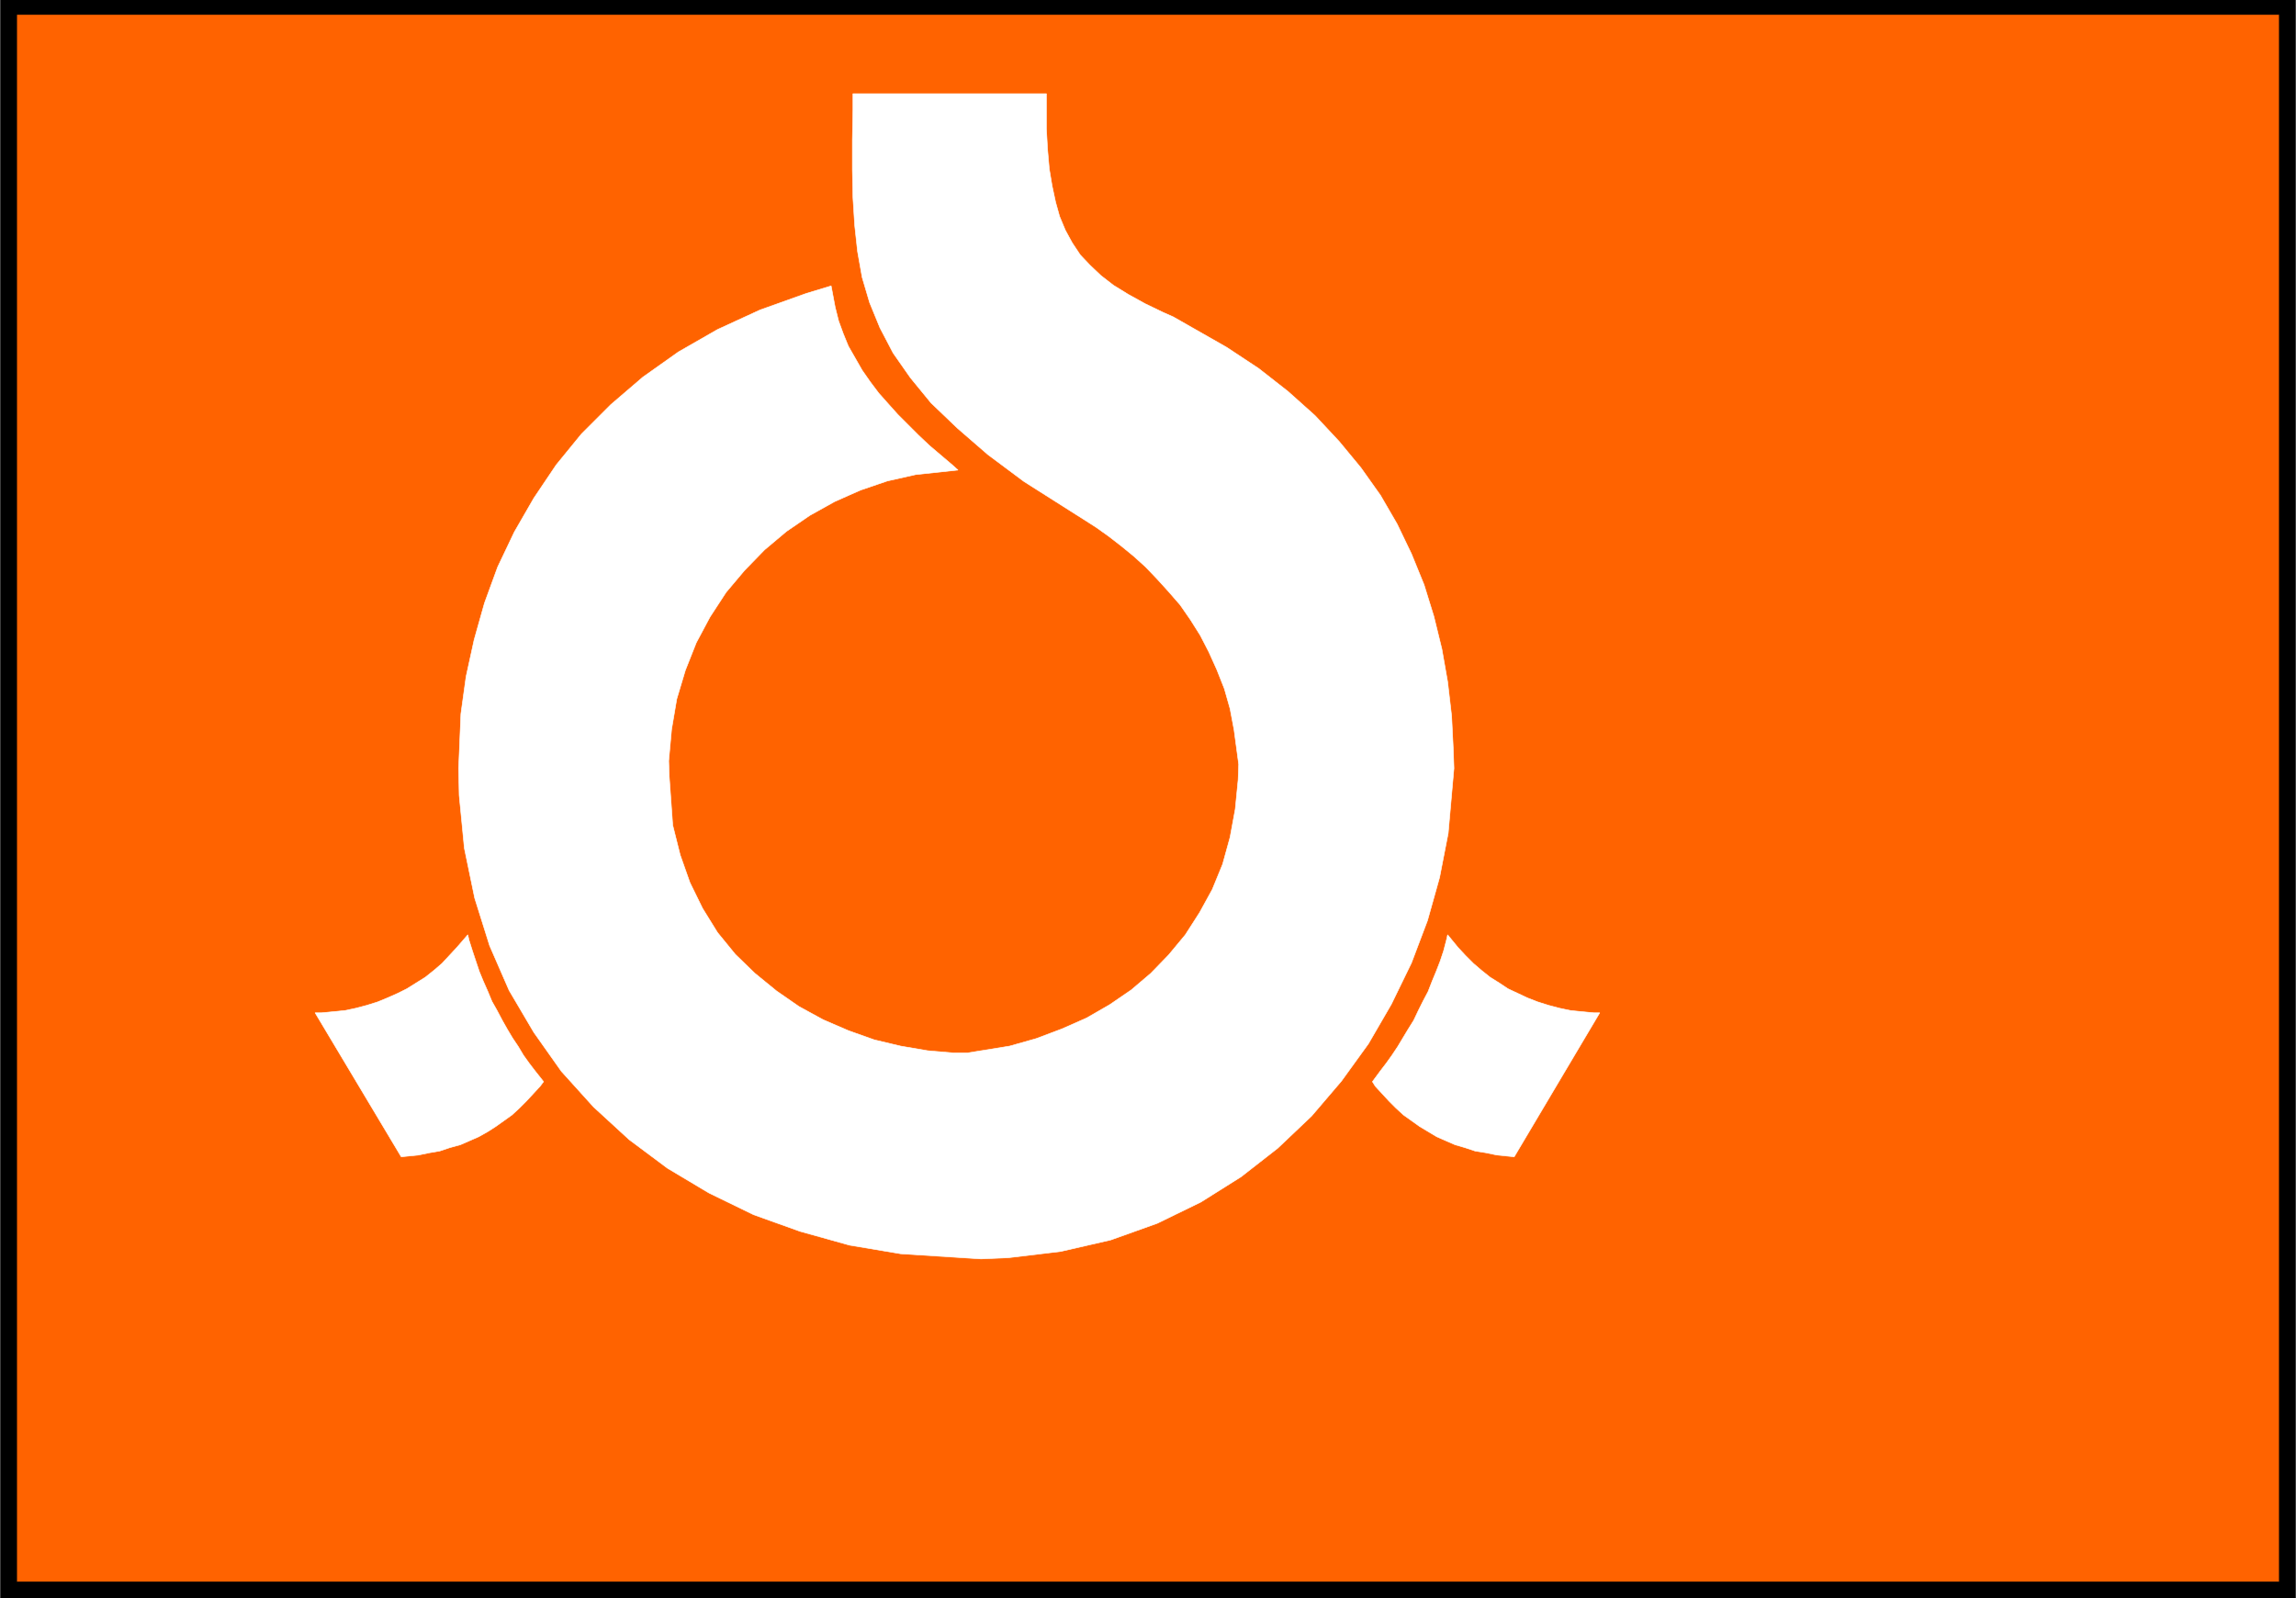
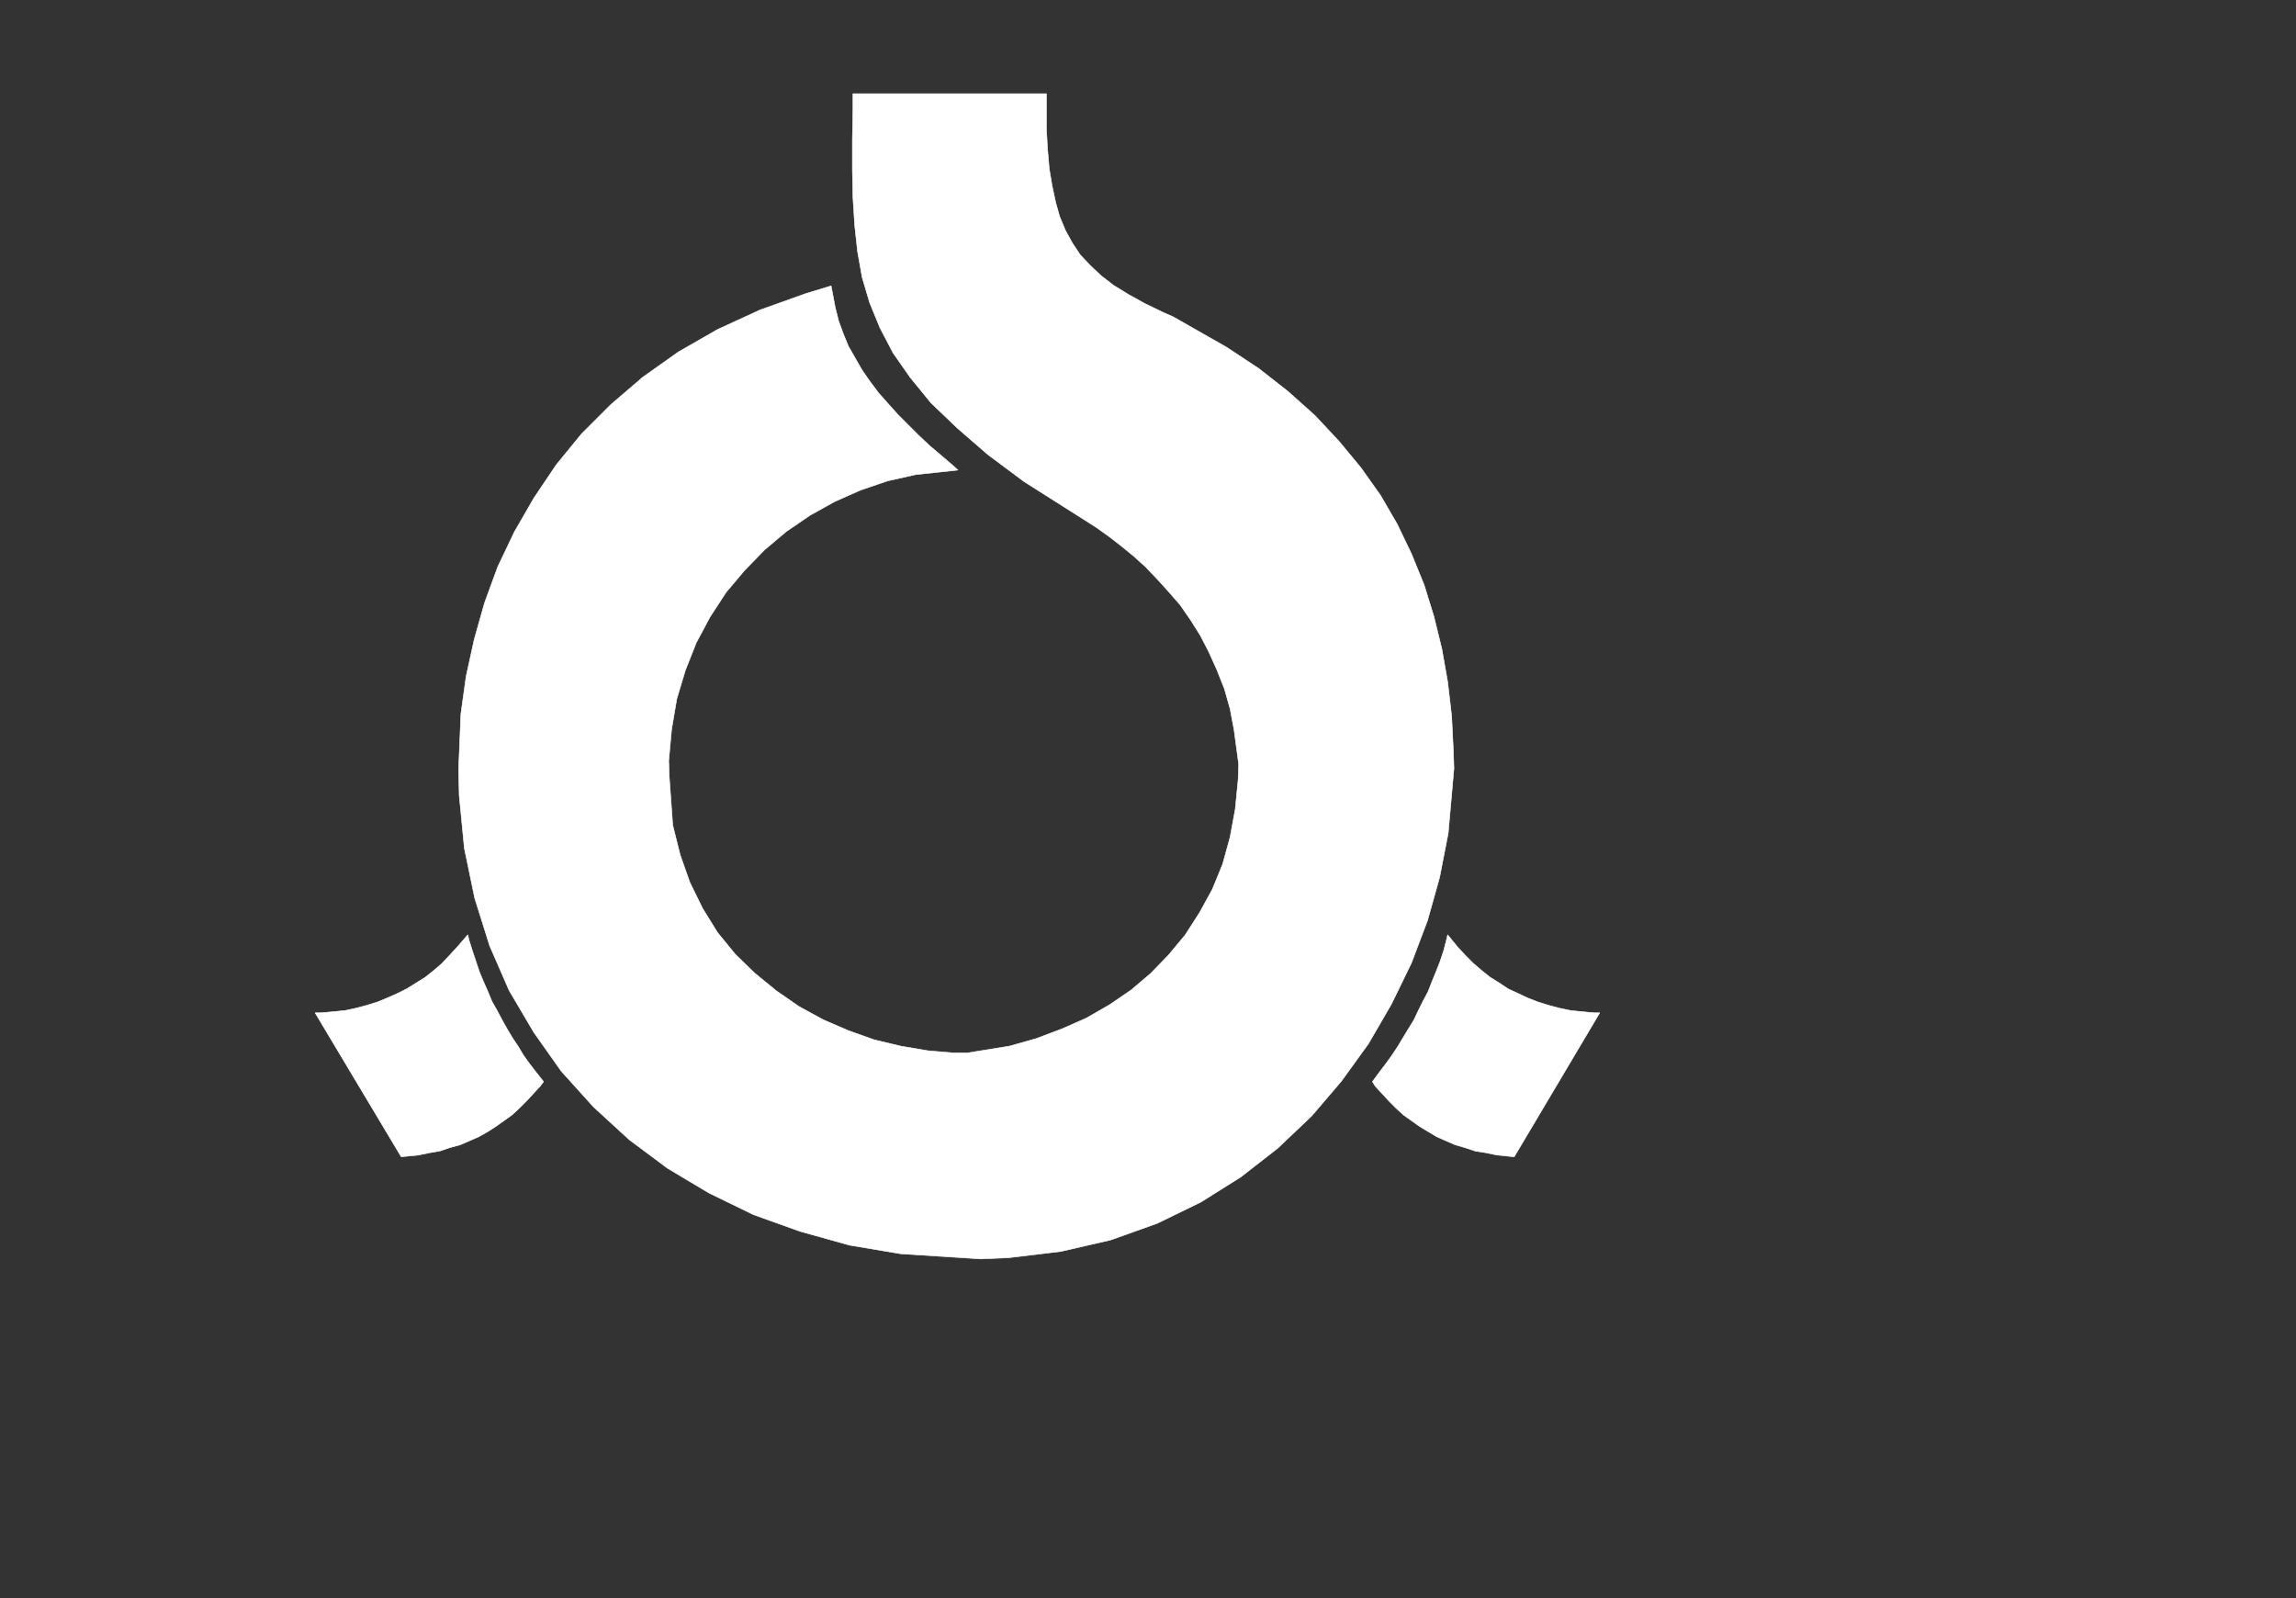
<svg xmlns="http://www.w3.org/2000/svg" width="3996.021" height="2781.255" viewBox="0 0 2997.016 2085.941">
  <rect x="0" y="0" width="2997.016" height="2085.941" fill="#333333" stroke="none" />
  <defs>
    <clipPath id="a">
      <path d="M0 0h2998v2085.941H0Zm0 0" />
    </clipPath>
    <clipPath id="b">
-       <path d="M0 0h2997v2085.941H0Zm0 0" />
-     </clipPath>
+       </clipPath>
    <clipPath id="c">
-       <path d="M0 0h2997v2085.941H0Zm0 0" />
-     </clipPath>
+       </clipPath>
  </defs>
  <g clip-path="url(#a)">
-     <path style="fill:#fff;fill-opacity:1;fill-rule:nonzero;stroke:none" d="M0 2085.941h2997.016V-2H0Zm0 0" />
-   </g>
+     </g>
  <g clip-path="url(#b)">
    <path style="fill:#fff;fill-opacity:1;fill-rule:evenodd;stroke:#fff;stroke-width:.19;stroke-linecap:square;stroke-linejoin:bevel;stroke-miterlimit:10;stroke-opacity:1" d="M.19 0h766.12v534H.19Zm0 0" transform="matrix(3.91 0 0 -3.91 0 2085.94)" />
  </g>
-   <path style="fill:#ff6300;fill-opacity:1;fill-rule:evenodd;stroke:#ff6300;stroke-width:.19;stroke-linecap:square;stroke-linejoin:bevel;stroke-miterlimit:10;stroke-opacity:1" d="M2.87 531.13h760.95V2.49H2.87Zm0 0" transform="matrix(3.91 0 0 -3.91 0 2085.94)" />
  <g clip-path="url(#c)">
-     <path style="fill:#000;fill-opacity:1;fill-rule:evenodd;stroke:#000;stroke-width:.19;stroke-linecap:square;stroke-linejoin:bevel;stroke-miterlimit:10;stroke-opacity:1" d="M5.56 528.64h755.38V5.36H5.56v523.28L5.17 534H.19V0h766.12v534H5.17Zm0 0" transform="matrix(3.91 0 0 -3.91 0 2085.94)" />
-   </g>
+     </g>
  <path style="fill:#fff;fill-opacity:1;fill-rule:evenodd;stroke:#fff;stroke-width:.19;stroke-linecap:square;stroke-linejoin:bevel;stroke-miterlimit:10;stroke-opacity:1" d="m277.47 438.04-8.24-2.49-15.52-5.55-14.18-6.52-13.03-7.47-11.88-8.42-10.73-9.2-9.77-9.77-8.44-10.34-7.47-11.11-6.51-11.3-5.56-11.68-4.41-12.07-3.45-12.26-2.68-12.25-1.73-12.45-.76-18.2.19-9 1.72-17.62 3.45-16.67 4.99-15.89 6.51-14.94 8.24-13.99 9.2-13.02 10.73-11.88 11.88-10.91 12.84-9.58 13.8-8.24 14.94-7.27 15.53-5.56 16.47-4.6 17.06-2.87 26.83-1.72 9 .38 17.63 2.11 16.67 3.83 15.53 5.55 14.56 7.09 13.41 8.43 12.27 9.57 11.3 10.73 9.97 11.68 9 12.45 7.67 13.22 6.71 13.79 5.36 14.17 4.03 14.37 2.87 14.75 1.92 21.64-.2 5.94-.57 11.49-1.34 11.49-1.92 10.92-2.68 10.92-3.26 10.53-4.21 10.34-4.79 9.96-5.56 9.58-6.52 9.19-7.28 8.81-8.05 8.62-9 8.05-9.78 7.66-10.73 7.09-17.82 10.15-3.45 1.53-5.94 2.87-5.56 3.07-4.98 3.06-4.21 3.26-3.64 3.45-3.26 3.44-2.68 4.03-2.3 4.21-1.92 4.6-1.34 4.79-1.15 5.36-.96 5.74-.57 6.52-.39 6.89v11.69h-64.58v-5.37l-.19-10.15v-9.77l.19-9.38.58-9.2.96-8.81 1.53-8.62 2.49-8.42 3.45-8.43 4.41-8.43 5.75-8.23 6.9-8.43 8.81-8.43 10.16-8.81 12.07-9 22.04-13.98 2.1-1.35 4.03-2.87 4.21-3.25 4.22-3.45 4.02-3.64 3.84-4.02 3.83-4.22 3.83-4.4 3.45-4.98 3.26-5.17 2.87-5.56 2.68-5.94 2.5-6.32 1.91-6.7 1.34-7.09 1.54-11.49-.19-5.17-.96-9.77-1.73-9.38-2.49-9.01-3.45-8.42-4.21-7.67-4.79-7.47-5.56-6.7-5.94-6.13-6.52-5.55-7.28-4.98-7.66-4.41-8.24-3.64-8.63-3.25-8.81-2.49-14.18-2.3h-4.41l-8.81.76-9.01 1.54-8.82 2.1-8.62 3.07-8.43 3.64-8.05 4.4-7.47 5.17-7.28 5.94-6.52 6.32-5.94 7.28-4.98 8.05-4.22 8.61-3.25 9.2-2.5 9.96-1.15 16.09-.19 5.36.96 10.53 1.73 10.16 2.87 9.57 3.64 9.2 4.6 8.62 5.37 8.23 6.13 7.28 6.7 6.89 7.29 6.13 7.85 5.37 8.24 4.59 8.63 3.83 9 3.07 9.39 2.11 14.18 1.53-1.91 1.72-3.84 3.26-3.83 3.25-3.64 3.45-3.45 3.45-3.45 3.45-3.26 3.64-3.06 3.44-2.88 3.83-2.68 3.84-4.6 8.04-1.72 4.21-1.54 4.22-1.15 4.59zm-121.3-216.63.39-1.72 1.15-3.64 1.15-3.45 1.15-3.44 1.34-3.26 1.53-3.45 1.34-3.25 1.73-3.07 1.72-3.25 1.73-3.07 1.72-2.87 1.92-2.87 1.72-2.88 1.92-2.68 1.91-2.49 2.88-3.64-1.15-1.53-4.6-4.98-2.3-2.3-2.49-2.3-2.68-1.91-2.69-1.92-2.68-1.72-3.06-1.73-3.07-1.34-3.07-1.34-3.45-.95-3.45-1.15-3.44-.58-3.65-.76-5.74-.58-28.75 48.08h2.11l4.02.38 3.84.38 3.64.77 3.64.96 3.64 1.15 3.26 1.34 3.45 1.53 3.06 1.53 3.07 1.92 3.06 1.91 2.88 2.3 2.68 2.3 2.49 2.68 2.49 2.68zm327.11 0-.39-1.72-.95-3.64-1.15-3.45-1.34-3.44-1.35-3.26-1.34-3.45-1.72-3.25-1.53-3.07-1.54-3.25-1.91-3.07-1.73-2.87-1.72-2.87-1.92-2.88-1.92-2.68-1.91-2.49-2.68-3.64.95-1.53 4.6-4.98 2.3-2.3 2.49-2.3 2.69-1.91 2.68-1.92 2.87-1.72 2.88-1.73 3.06-1.34 3.07-1.34 3.26-.95 3.45-1.15 3.64-.58 3.64-.76 5.75-.58 28.55 48.08h-1.92l-4.02.38-3.83.38-3.64.77-3.65.96-3.64 1.15-3.45 1.34-3.25 1.53-3.26 1.53-2.88 1.92-3.06 1.91-2.88 2.3-2.68 2.3-2.68 2.68-2.49 2.68zm0 0" transform="matrix(3.91 0 0 -3.91 0 2085.94)" />
</svg>